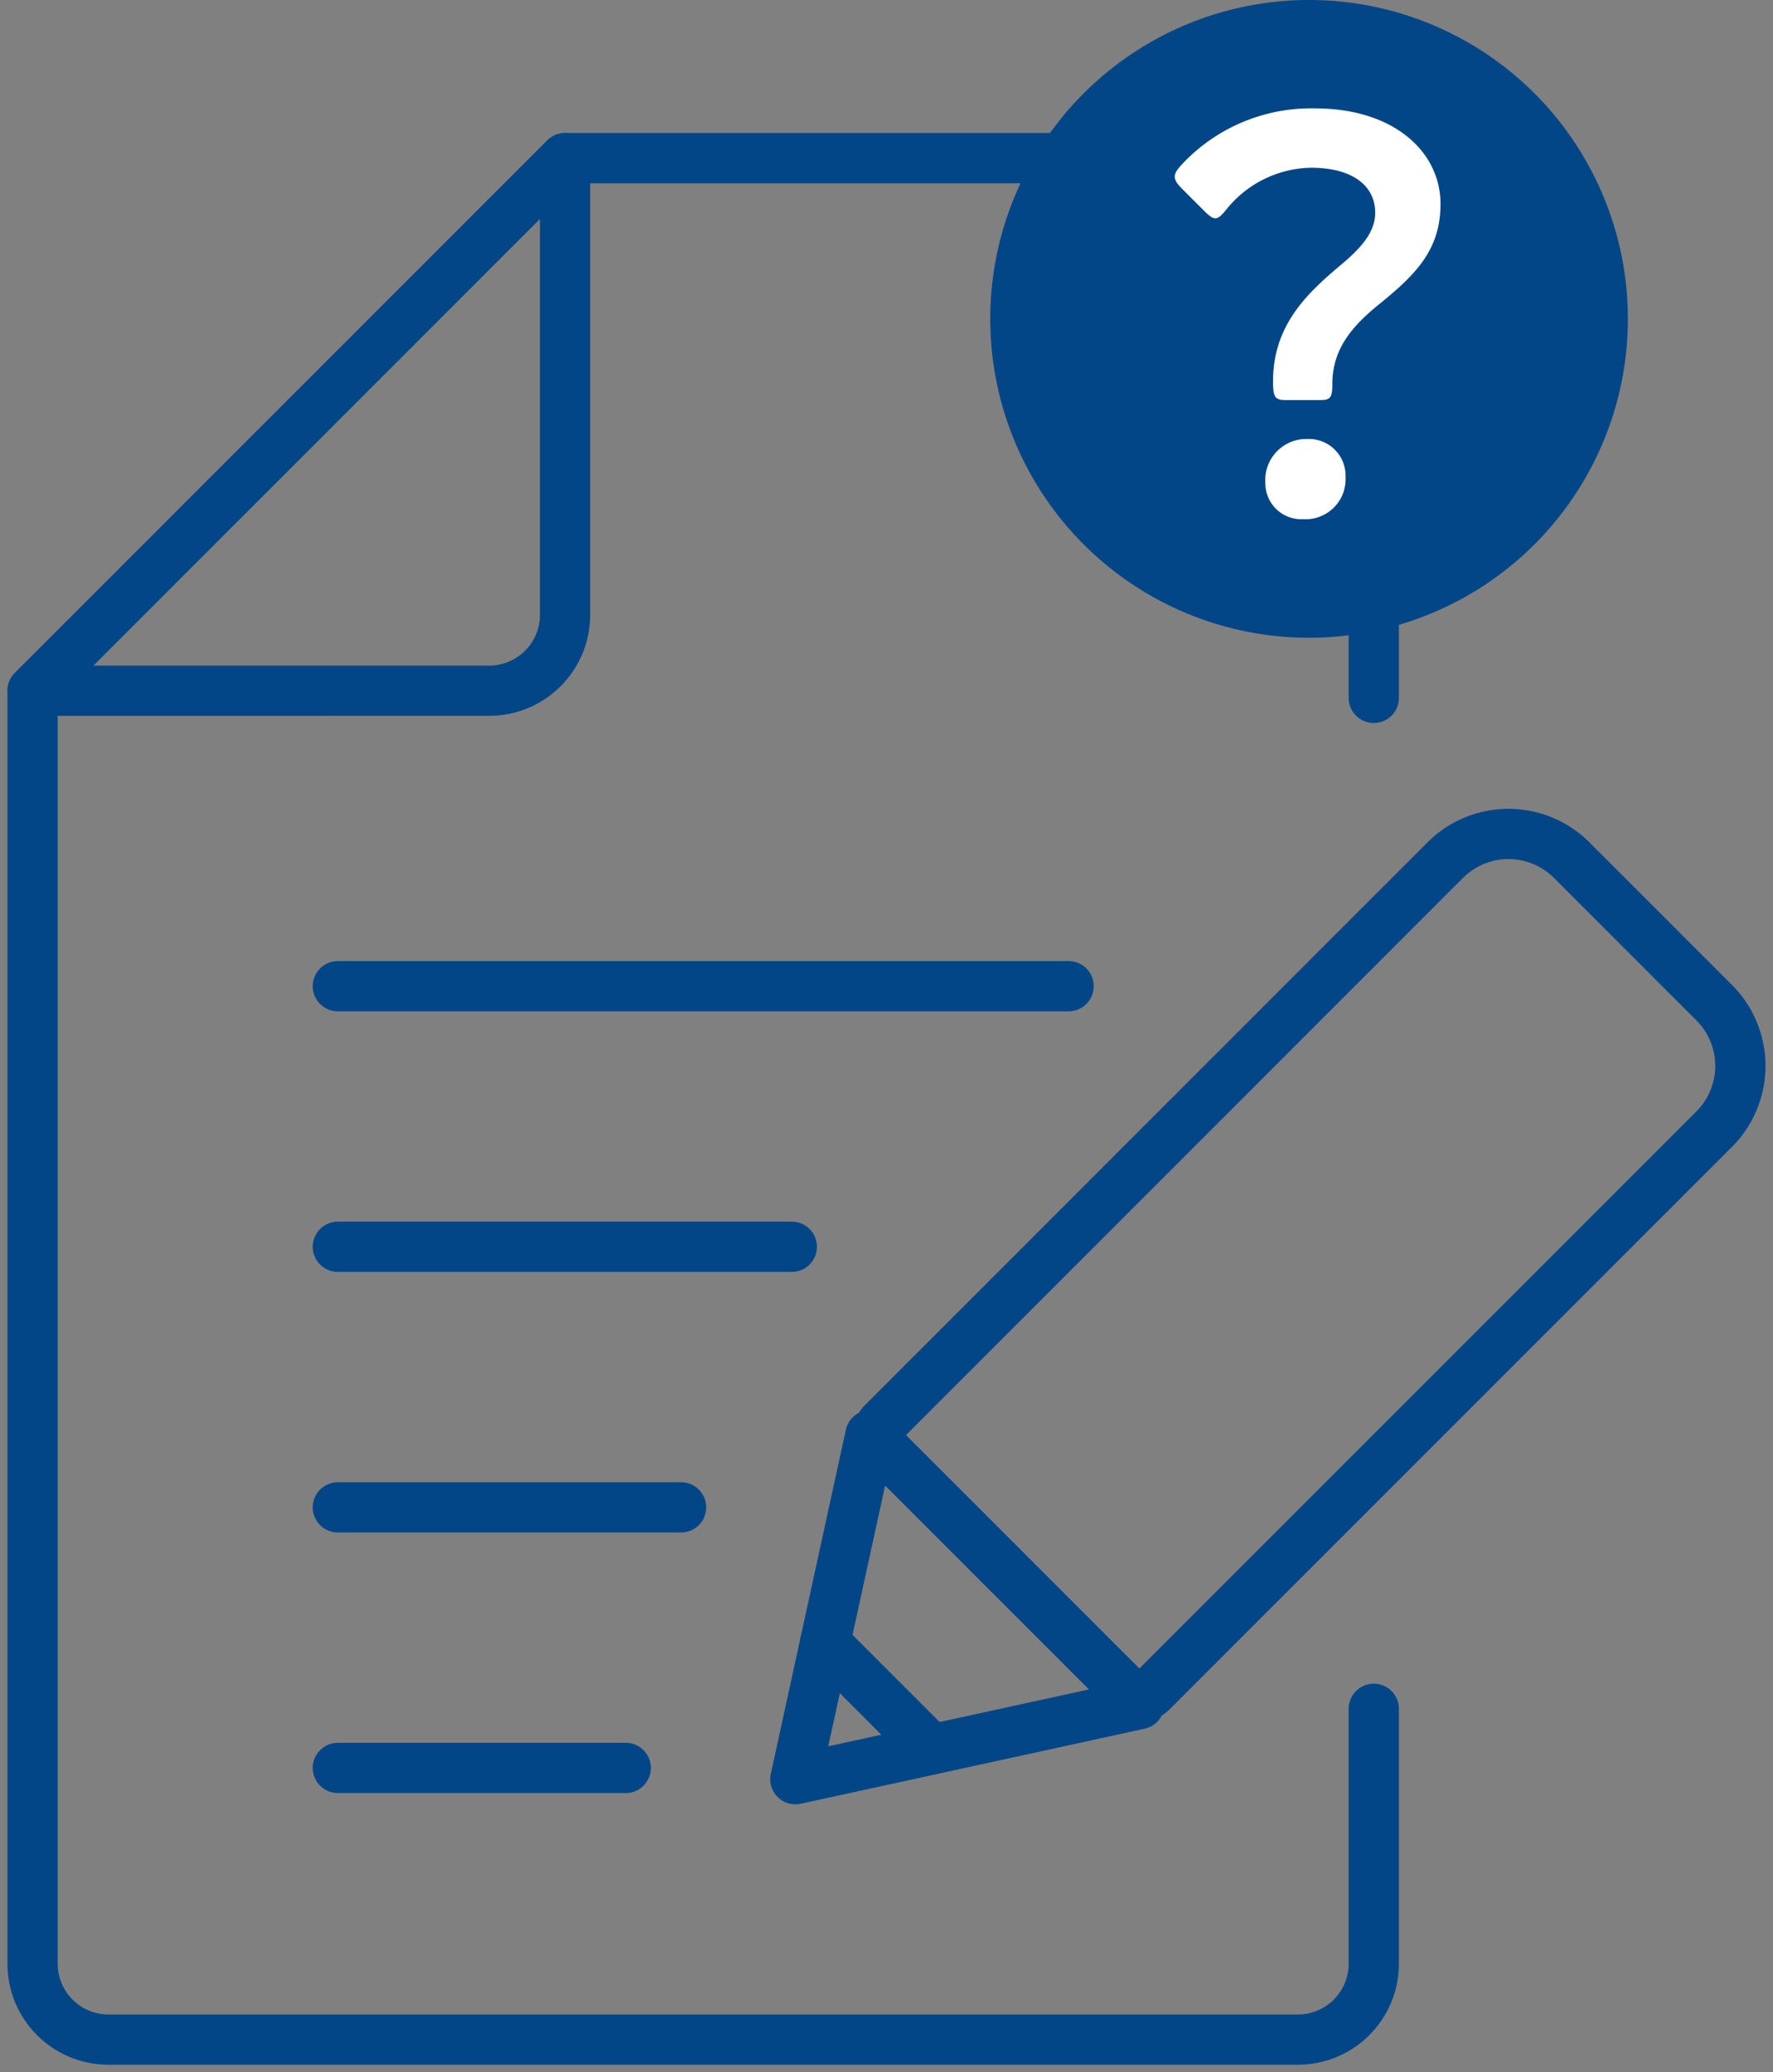
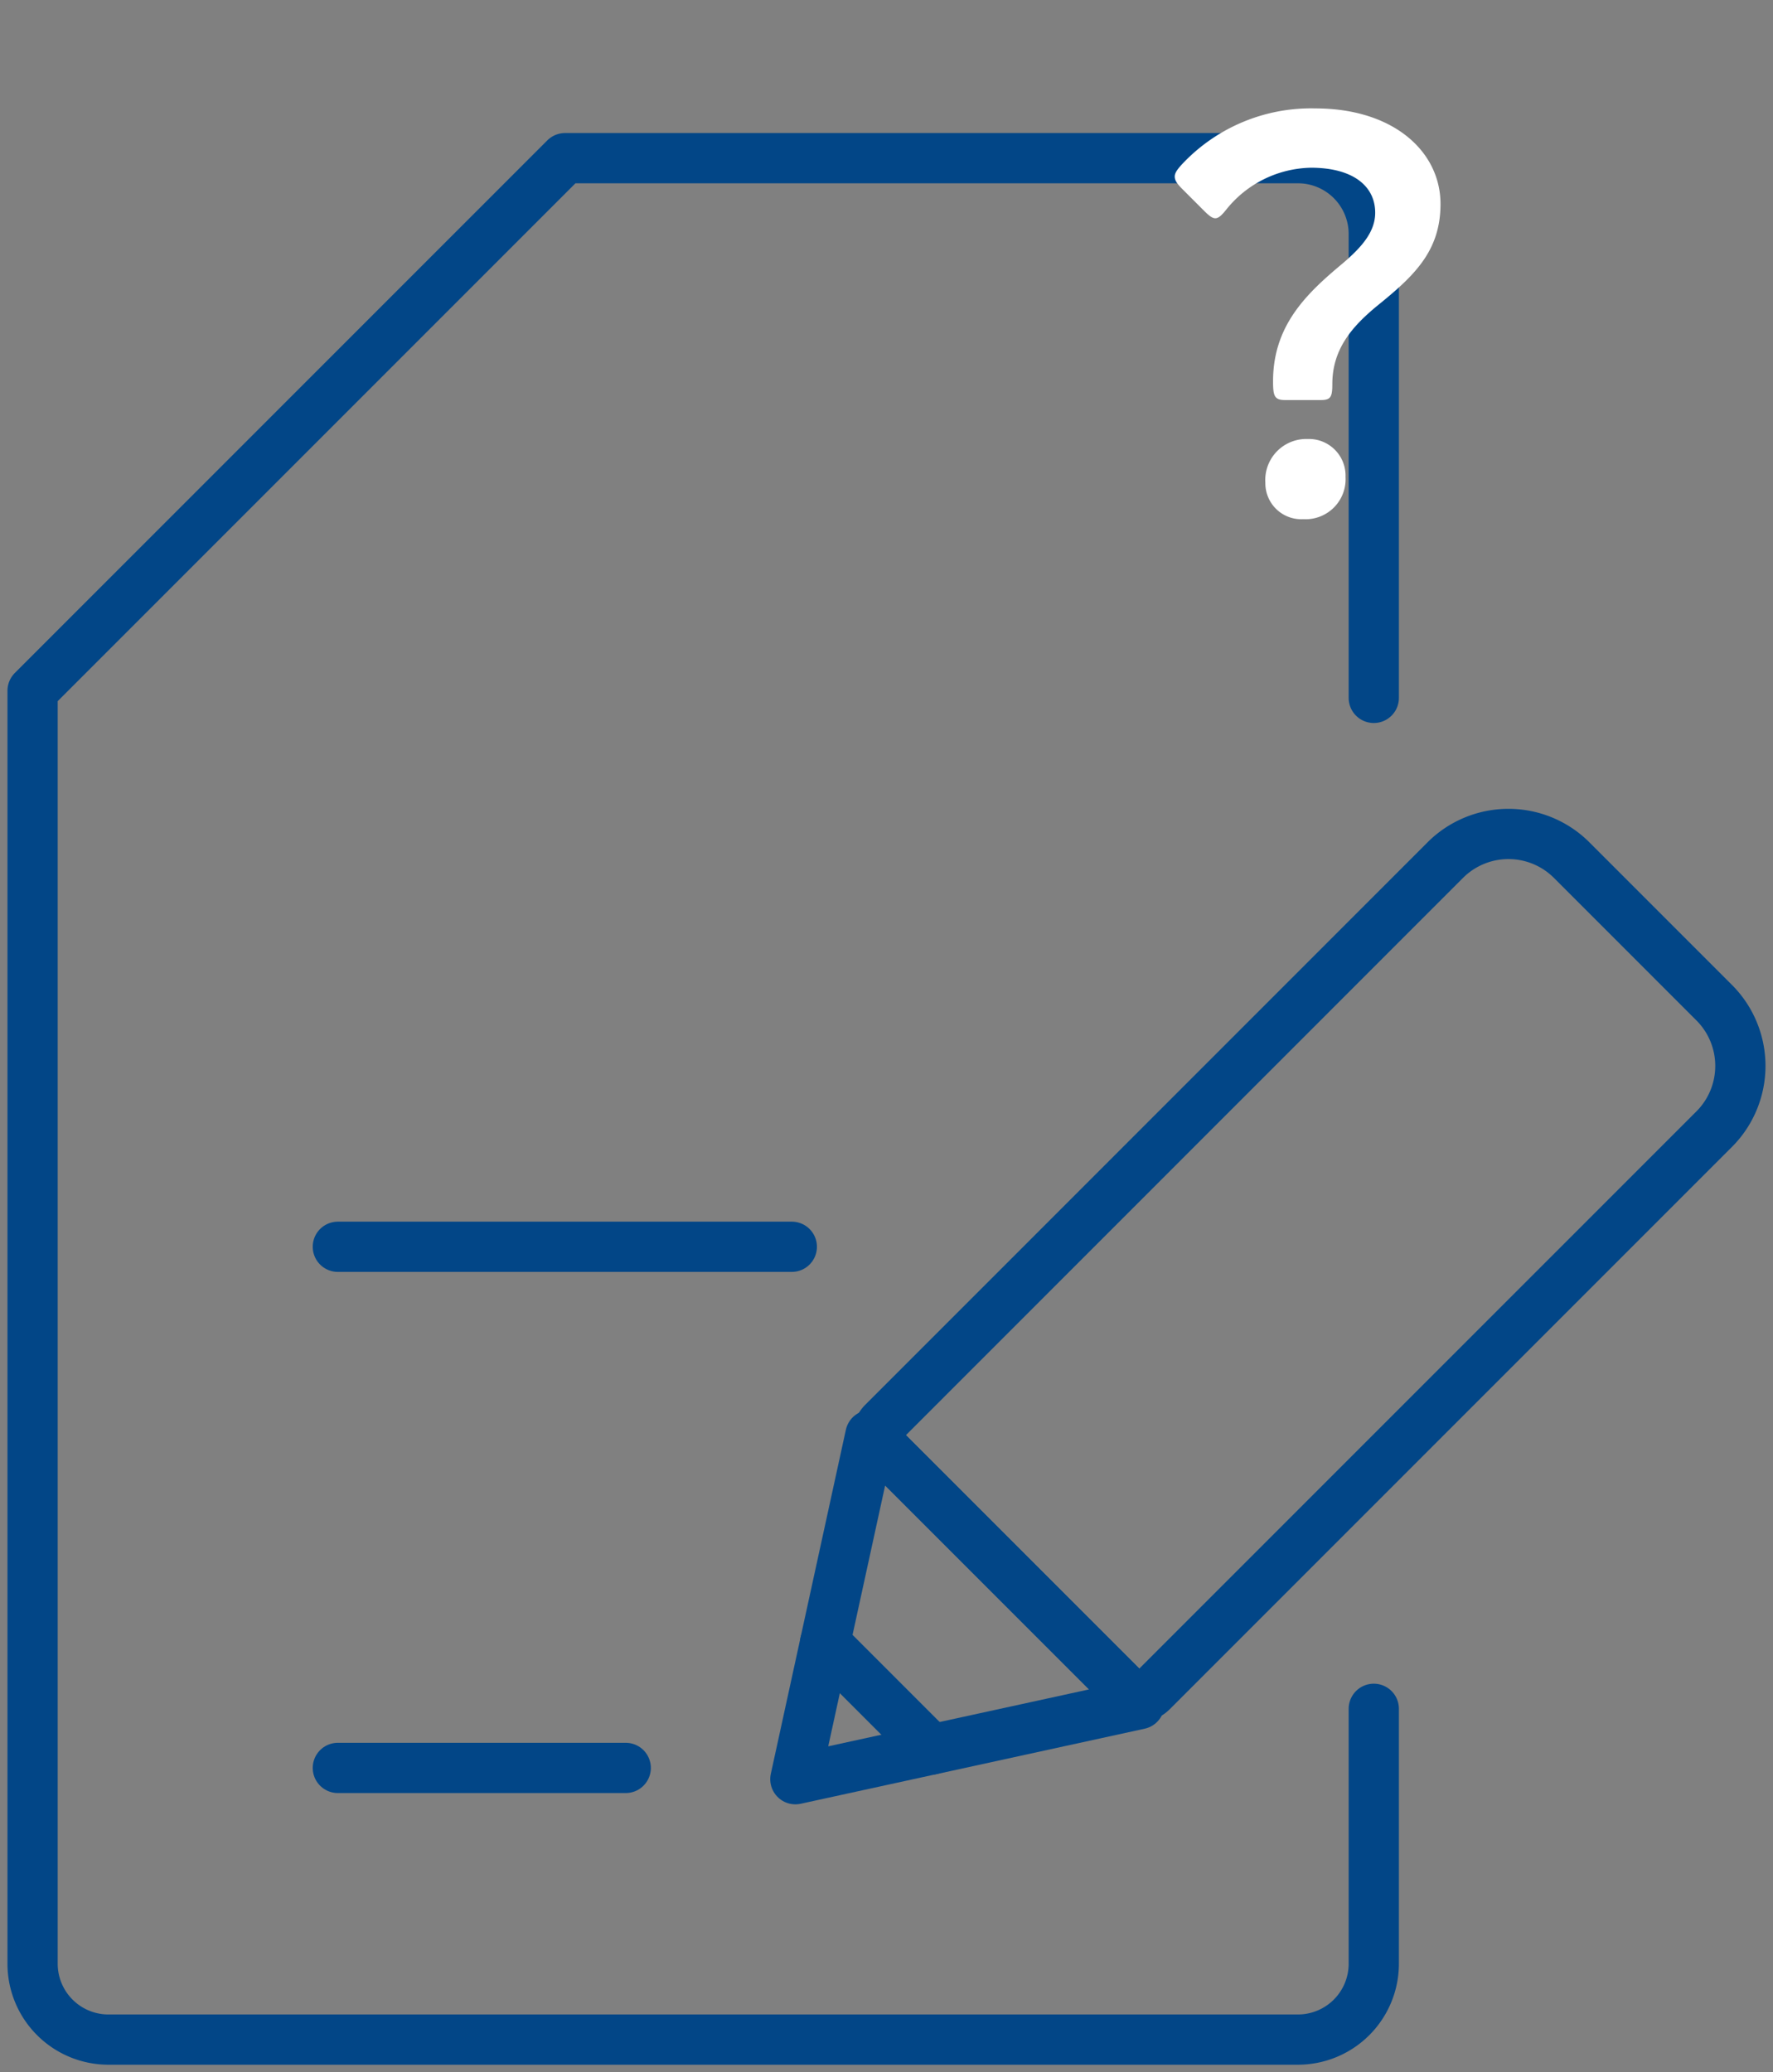
<svg xmlns="http://www.w3.org/2000/svg" id="グループ_11216" data-name="グループ 11216" width="105.886" height="123.729" viewBox="0 0 105.886 123.729">
  <rect x="0" y="0" width="105.886" height="123.729" fill="#808080" stroke="none" />
  <defs>
    <clipPath id="clip-path">
      <rect id="長方形_3302" data-name="長方形 3302" width="105.886" height="123.729" transform="translate(0 0)" fill="none" stroke="#707070" stroke-width="3" />
    </clipPath>
  </defs>
-   <line id="線_152" data-name="線 152" x2="43.642" transform="translate(20.176 58.885)" fill="none" stroke="#024687" stroke-linecap="round" stroke-linejoin="round" stroke-width="3" />
  <line id="線_153" data-name="線 153" x2="27.112" transform="translate(20.176 74.444)" fill="none" stroke="#024687" stroke-linecap="round" stroke-linejoin="round" stroke-width="3" />
-   <line id="線_154" data-name="線 154" x2="20.5" transform="translate(20.176 90.003)" fill="none" stroke="#024687" stroke-linecap="round" stroke-linejoin="round" stroke-width="3" />
  <line id="線_155" data-name="線 155" x2="17.194" transform="translate(20.176 105.561)" fill="none" stroke="#024687" stroke-linecap="round" stroke-linejoin="round" stroke-width="3" />
  <g id="グループ_11056" data-name="グループ 11056">
    <g id="グループ_11055" data-name="グループ 11055" clip-path="url(#clip-path)">
      <path id="パス_16891" data-name="パス 16891" d="M82.044,41.67V13.975a4.53,4.53,0,0,0-4.53-4.531H33.746l-31.8,31.8v76.008a4.53,4.53,0,0,0,4.53,4.53H77.514a4.53,4.53,0,0,0,4.53-4.53v-15.22" fill="none" stroke="#024687" stroke-linecap="round" stroke-linejoin="round" stroke-width="3" />
-       <path id="パス_16892" data-name="パス 16892" d="M29.216,41.242a4.53,4.53,0,0,0,4.53-4.53V9.444l-31.8,31.8Z" fill="none" stroke="#024687" stroke-linecap="round" stroke-linejoin="round" stroke-width="3" />
      <path id="パス_16893" data-name="パス 16893" d="M67.289,101,52.731,86.443a1.064,1.064,0,0,1,0-1.5L86.312,51.358a5.34,5.34,0,0,1,7.551,0l8.511,8.511a5.34,5.34,0,0,1,0,7.551L68.793,101A1.064,1.064,0,0,1,67.289,101Z" fill="none" stroke="#024687" stroke-linecap="round" stroke-linejoin="round" stroke-width="3" />
      <path id="パス_16894" data-name="パス 16894" d="M47.5,106.235l4.482-20.544,16.062,16.062Z" fill="none" stroke="#024687" stroke-linecap="round" stroke-linejoin="round" stroke-width="3" />
      <line id="線_156" data-name="線 156" x2="6.364" y2="6.364" transform="translate(49.273 98.096)" fill="none" stroke="#024687" stroke-linecap="round" stroke-linejoin="round" stroke-width="3" />
-       <path id="パス_16895" data-name="パス 16895" d="M97.219,19.04A19.04,19.04,0,1,1,78.179,0a19.04,19.04,0,0,1,19.04,19.04" fill="#024687" />
      <path id="パス_16896" data-name="パス 16896" d="M76.782,23.888c-.655,0-.754-.2-.754-1.115,0-3.346,2-5.248,4.165-7.051,1.115-.952,1.935-1.87,1.935-3.018,0-1.607-1.345-2.689-3.837-2.689a6.627,6.627,0,0,0-5.051,2.493c-.262.327-.459.524-.656.524s-.393-.164-.688-.459l-1.312-1.312c-.295-.3-.427-.492-.427-.721,0-.2.132-.394.394-.689a10.557,10.557,0,0,1,8-3.378c4.69,0,7.478,2.591,7.478,5.706,0,2.821-1.575,4.3-3.805,6.1-1.508,1.247-2.656,2.591-2.656,4.657,0,.788-.1.952-.721.952Zm3.575,4.591A2.389,2.389,0,0,1,77.832,31a2.146,2.146,0,0,1-2.263-2.164,2.452,2.452,0,0,1,2.525-2.624,2.188,2.188,0,0,1,2.263,2.263" fill="#fff" />
    </g>
  </g>
</svg>